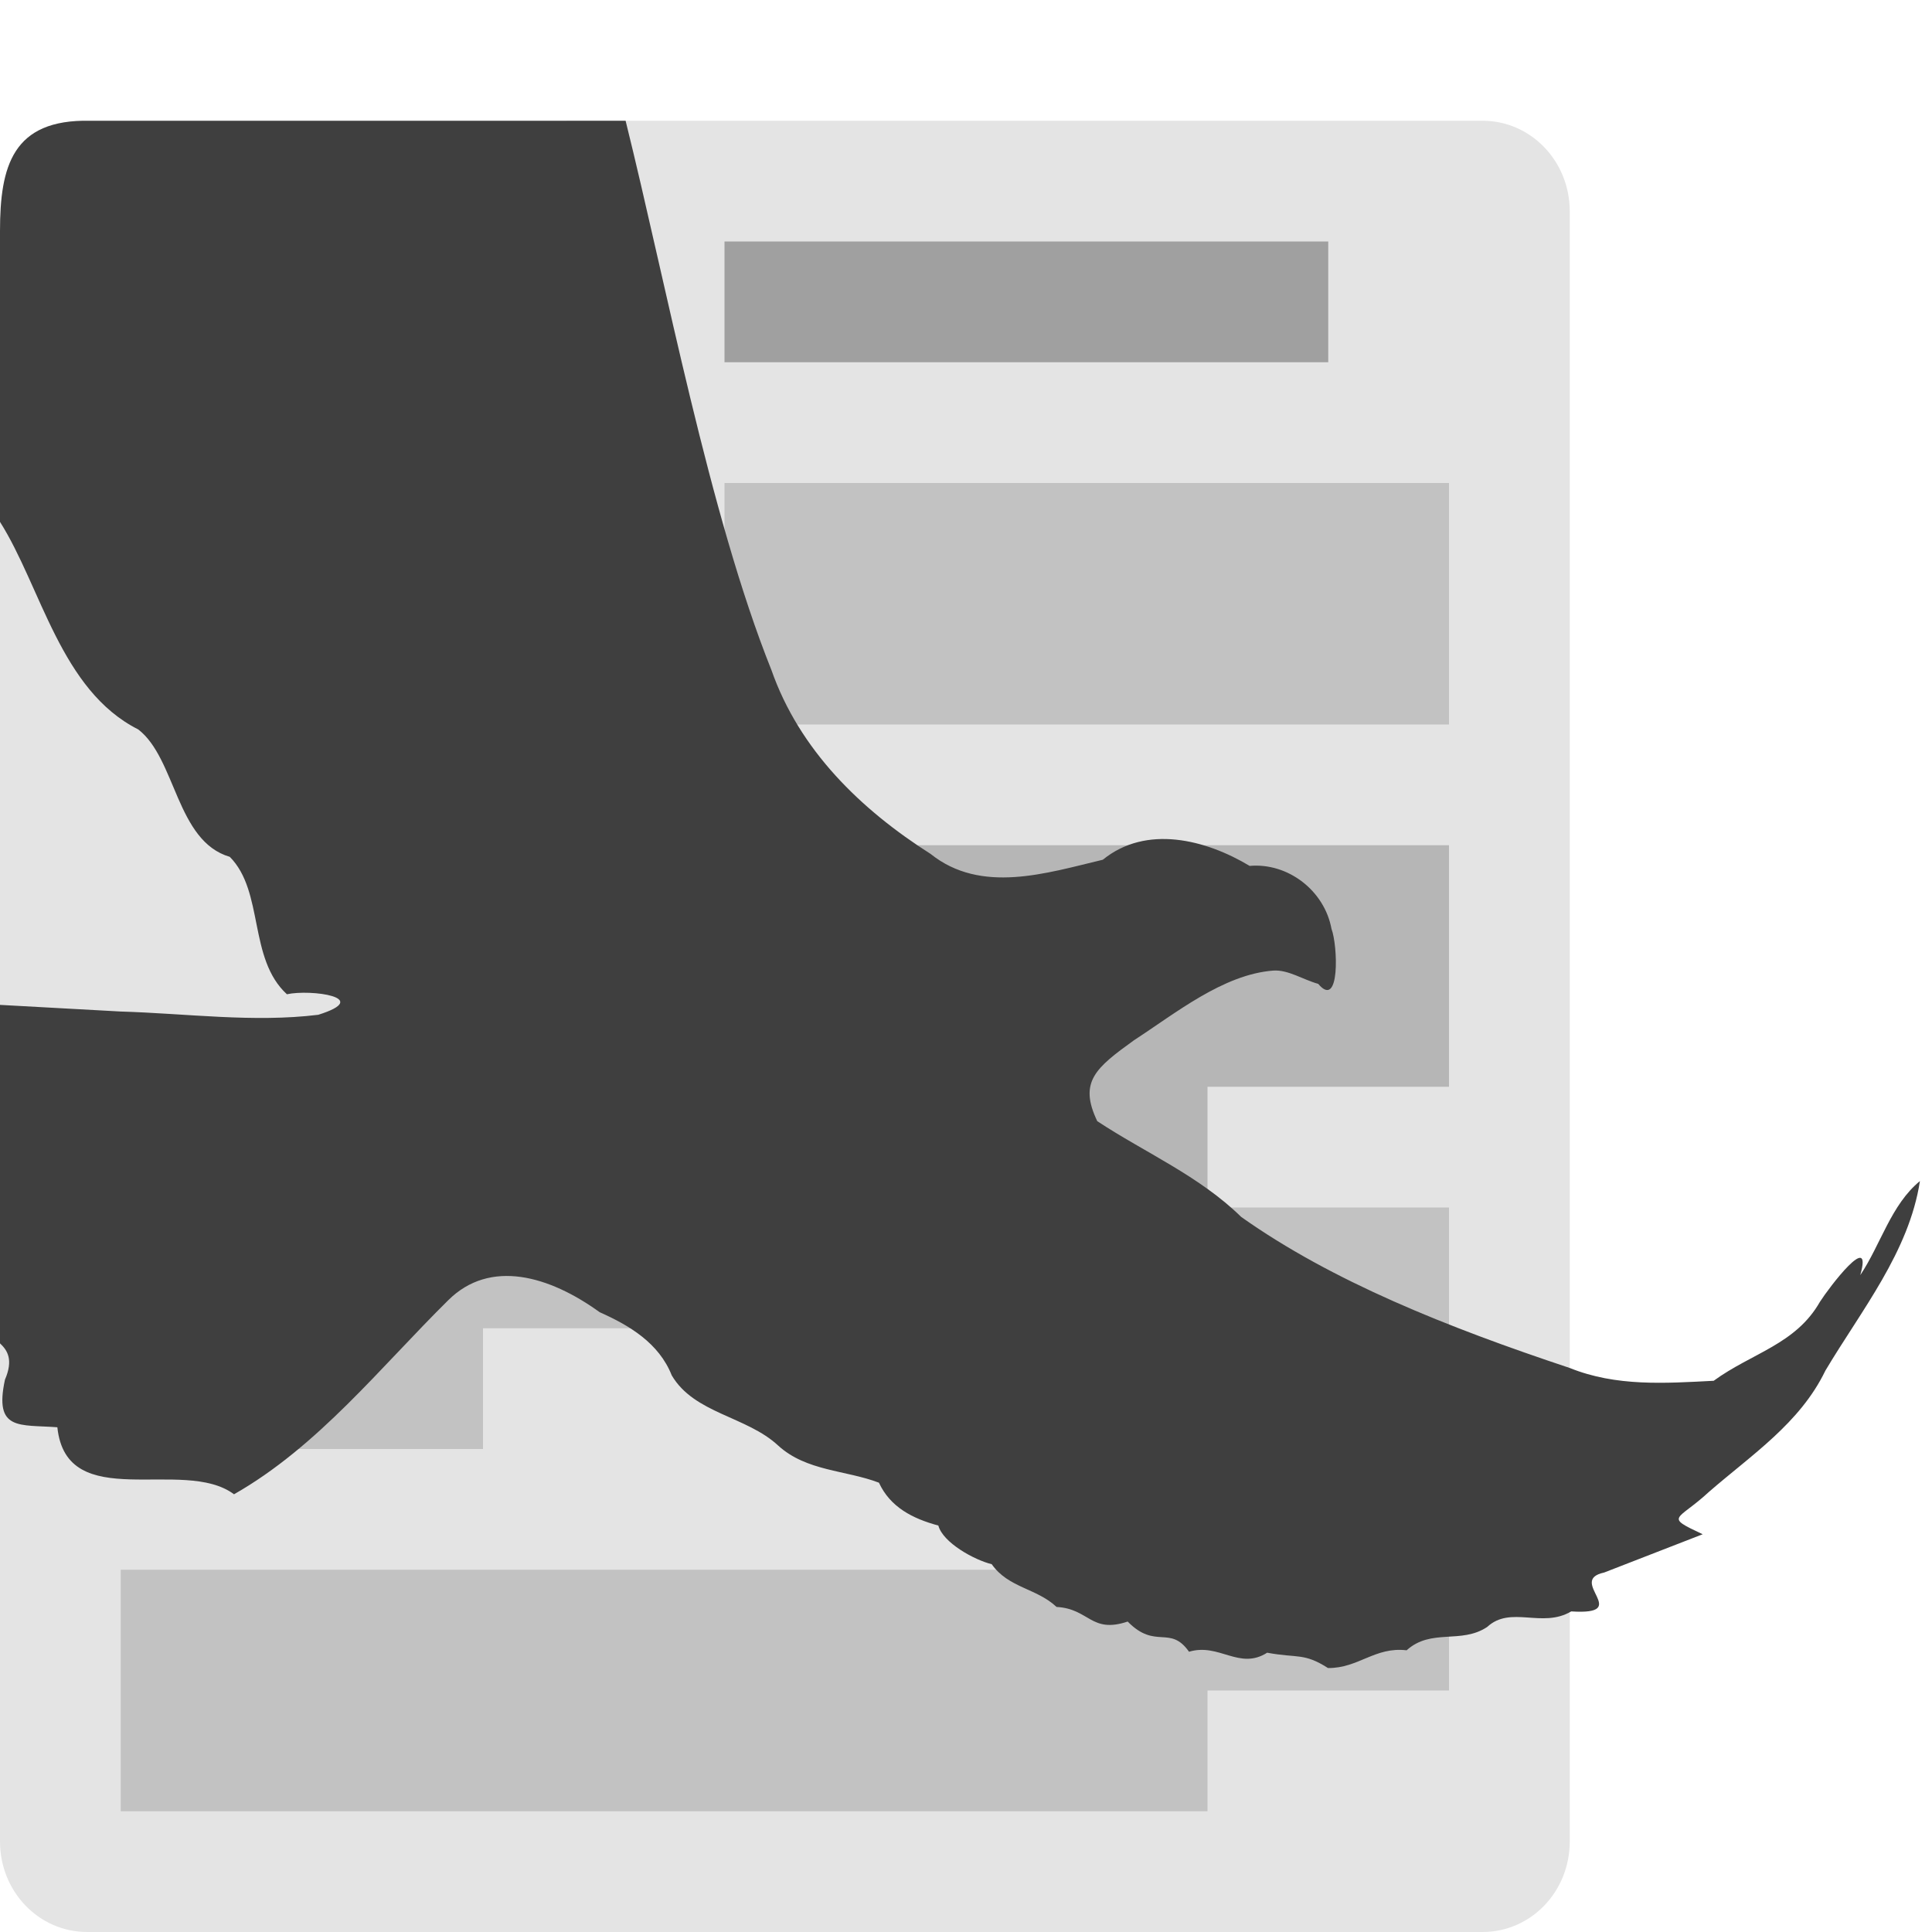
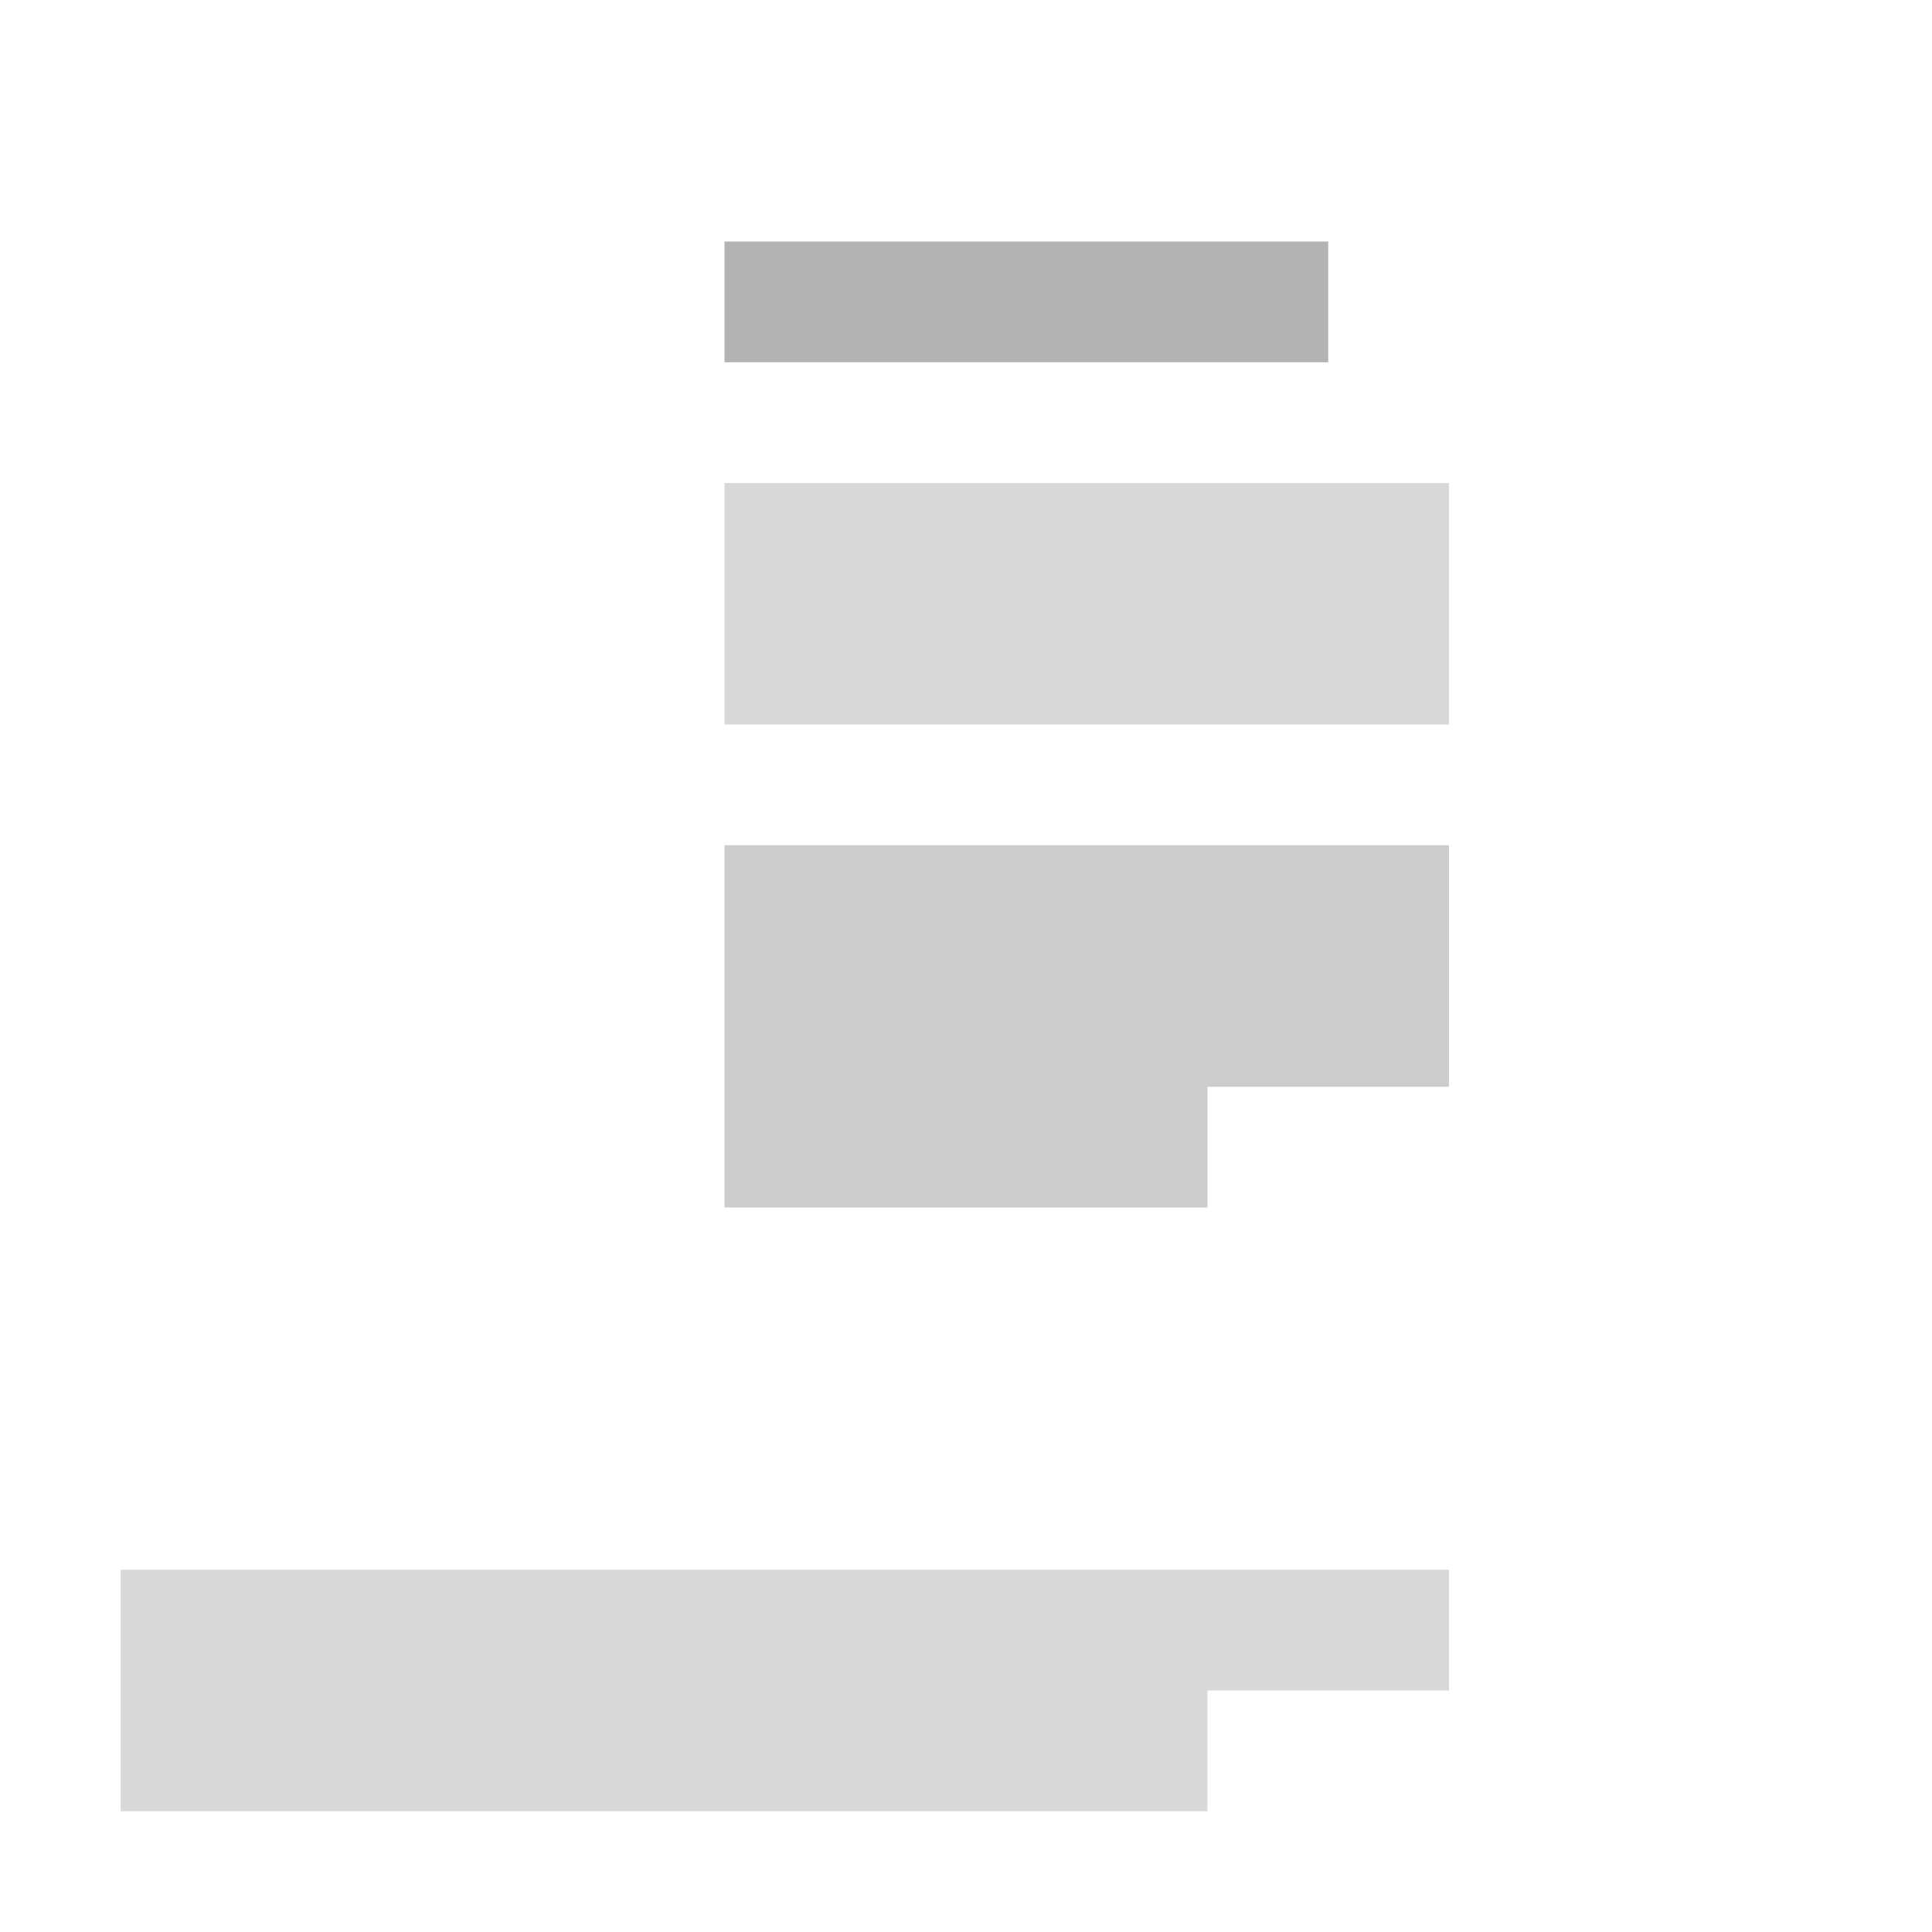
<svg xmlns="http://www.w3.org/2000/svg" width="16" height="16" version="1.0">
-   <path style="fill:#e4e4e4" d="M 4.694,1 V 4 H -7.6038673e-6 V 15.25 C -7.6038673e-6,15.666 0.322,16 0.722,16 H 12.278 C 12.678,16 13,15.666 13,15.25 V 1.75 C 13,1.335 12.678,1 12.278,1 Z" />
  <path style="opacity:0.15" d="M 1,13 V 14 14.333 15 H 10 V 14 H 12 V 13 Z" />
-   <path style="opacity:0.15" d="M 1,10 V 11.25 11.5 12 H 4 V 11 H 12 V 10 Z" />
  <path style="opacity:0.2" d="M 6,7 V 9.5 10 H 10 V 9 H 12 V 7 Z" />
  <rect style="opacity:0.15" width="6" height="2" x="6" y="4" />
  <rect style="opacity:0.3" width="5" height="1" x="6" y="2" />
-   <path style="fill:#3f3f3f" d="M 0.744,1 C 0.104,0.987 0,1.376 0,1.914 V 3 4.322 C 0.343,4.865 0.501,5.716 1.145,6.041 1.458,6.282 1.459,6.966 1.903,7.096 2.189,7.384 2.054,7.938 2.376,8.234 2.574,8.191 3.091,8.261 2.636,8.404 2.1,8.47 1.543,8.393 1,8.377 0.667,8.358 0.333,8.341 0,8.322 V 11.125 C 0.062,11.183 0.112,11.261 0.041,11.426 -0.051,11.853 0.162,11.796 0.475,11.82 0.551,12.545 1.518,12.061 1.938,12.375 2.633,11.98 3.149,11.324 3.712,10.768 4.059,10.423 4.55,10.566 4.966,10.867 5.211,10.976 5.457,11.122 5.563,11.39 5.749,11.707 6.183,11.728 6.445,11.972 6.679,12.185 7.004,12.174 7.279,12.279 7.373,12.482 7.557,12.576 7.771,12.634 7.809,12.776 8.069,12.919 8.213,12.954 8.351,13.151 8.584,13.152 8.75,13.308 9.023,13.323 9.034,13.531 9.339,13.429 9.57,13.665 9.689,13.454 9.847,13.679 10.097,13.604 10.263,13.834 10.494,13.687 10.748,13.734 10.797,13.686 10.998,13.814 11.251,13.816 11.386,13.636 11.649,13.667 11.853,13.483 12.099,13.618 12.316,13.474 12.511,13.293 12.771,13.488 13.012,13.345 13.528,13.378 12.971,13.09 13.285,13.023 L 14.101,12.706 C 13.777,12.554 13.891,12.598 14.153,12.355 14.506,12.048 14.907,11.786 15.117,11.351 15.414,10.852 15.81,10.368 15.9,9.781 15.66,9.978 15.576,10.306 15.406,10.56 15.514,10.18 15.147,10.663 15.072,10.781 14.871,11.134 14.509,11.204 14.192,11.435 13.788,11.456 13.384,11.484 13,11.329 11.987,10.992 11.031,10.611 10.279,10.078 9.932,9.738 9.486,9.548 9.087,9.285 8.931,8.959 9.074,8.844 9.391,8.615 9.735,8.392 10.129,8.07 10.544,8.038 10.667,8.029 10.791,8.113 10.917,8.148 11.099,8.365 11.079,7.829 11.027,7.693 10.969,7.376 10.667,7.143 10.349,7.171 9.986,6.953 9.493,6.827 9.133,7.12 8.666,7.231 8.126,7.407 7.707,7.072 7.13,6.705 6.622,6.214 6.389,5.55 5.872,4.258 5.517,2.353 5.181,1 H 4.406 Z" />
</svg>